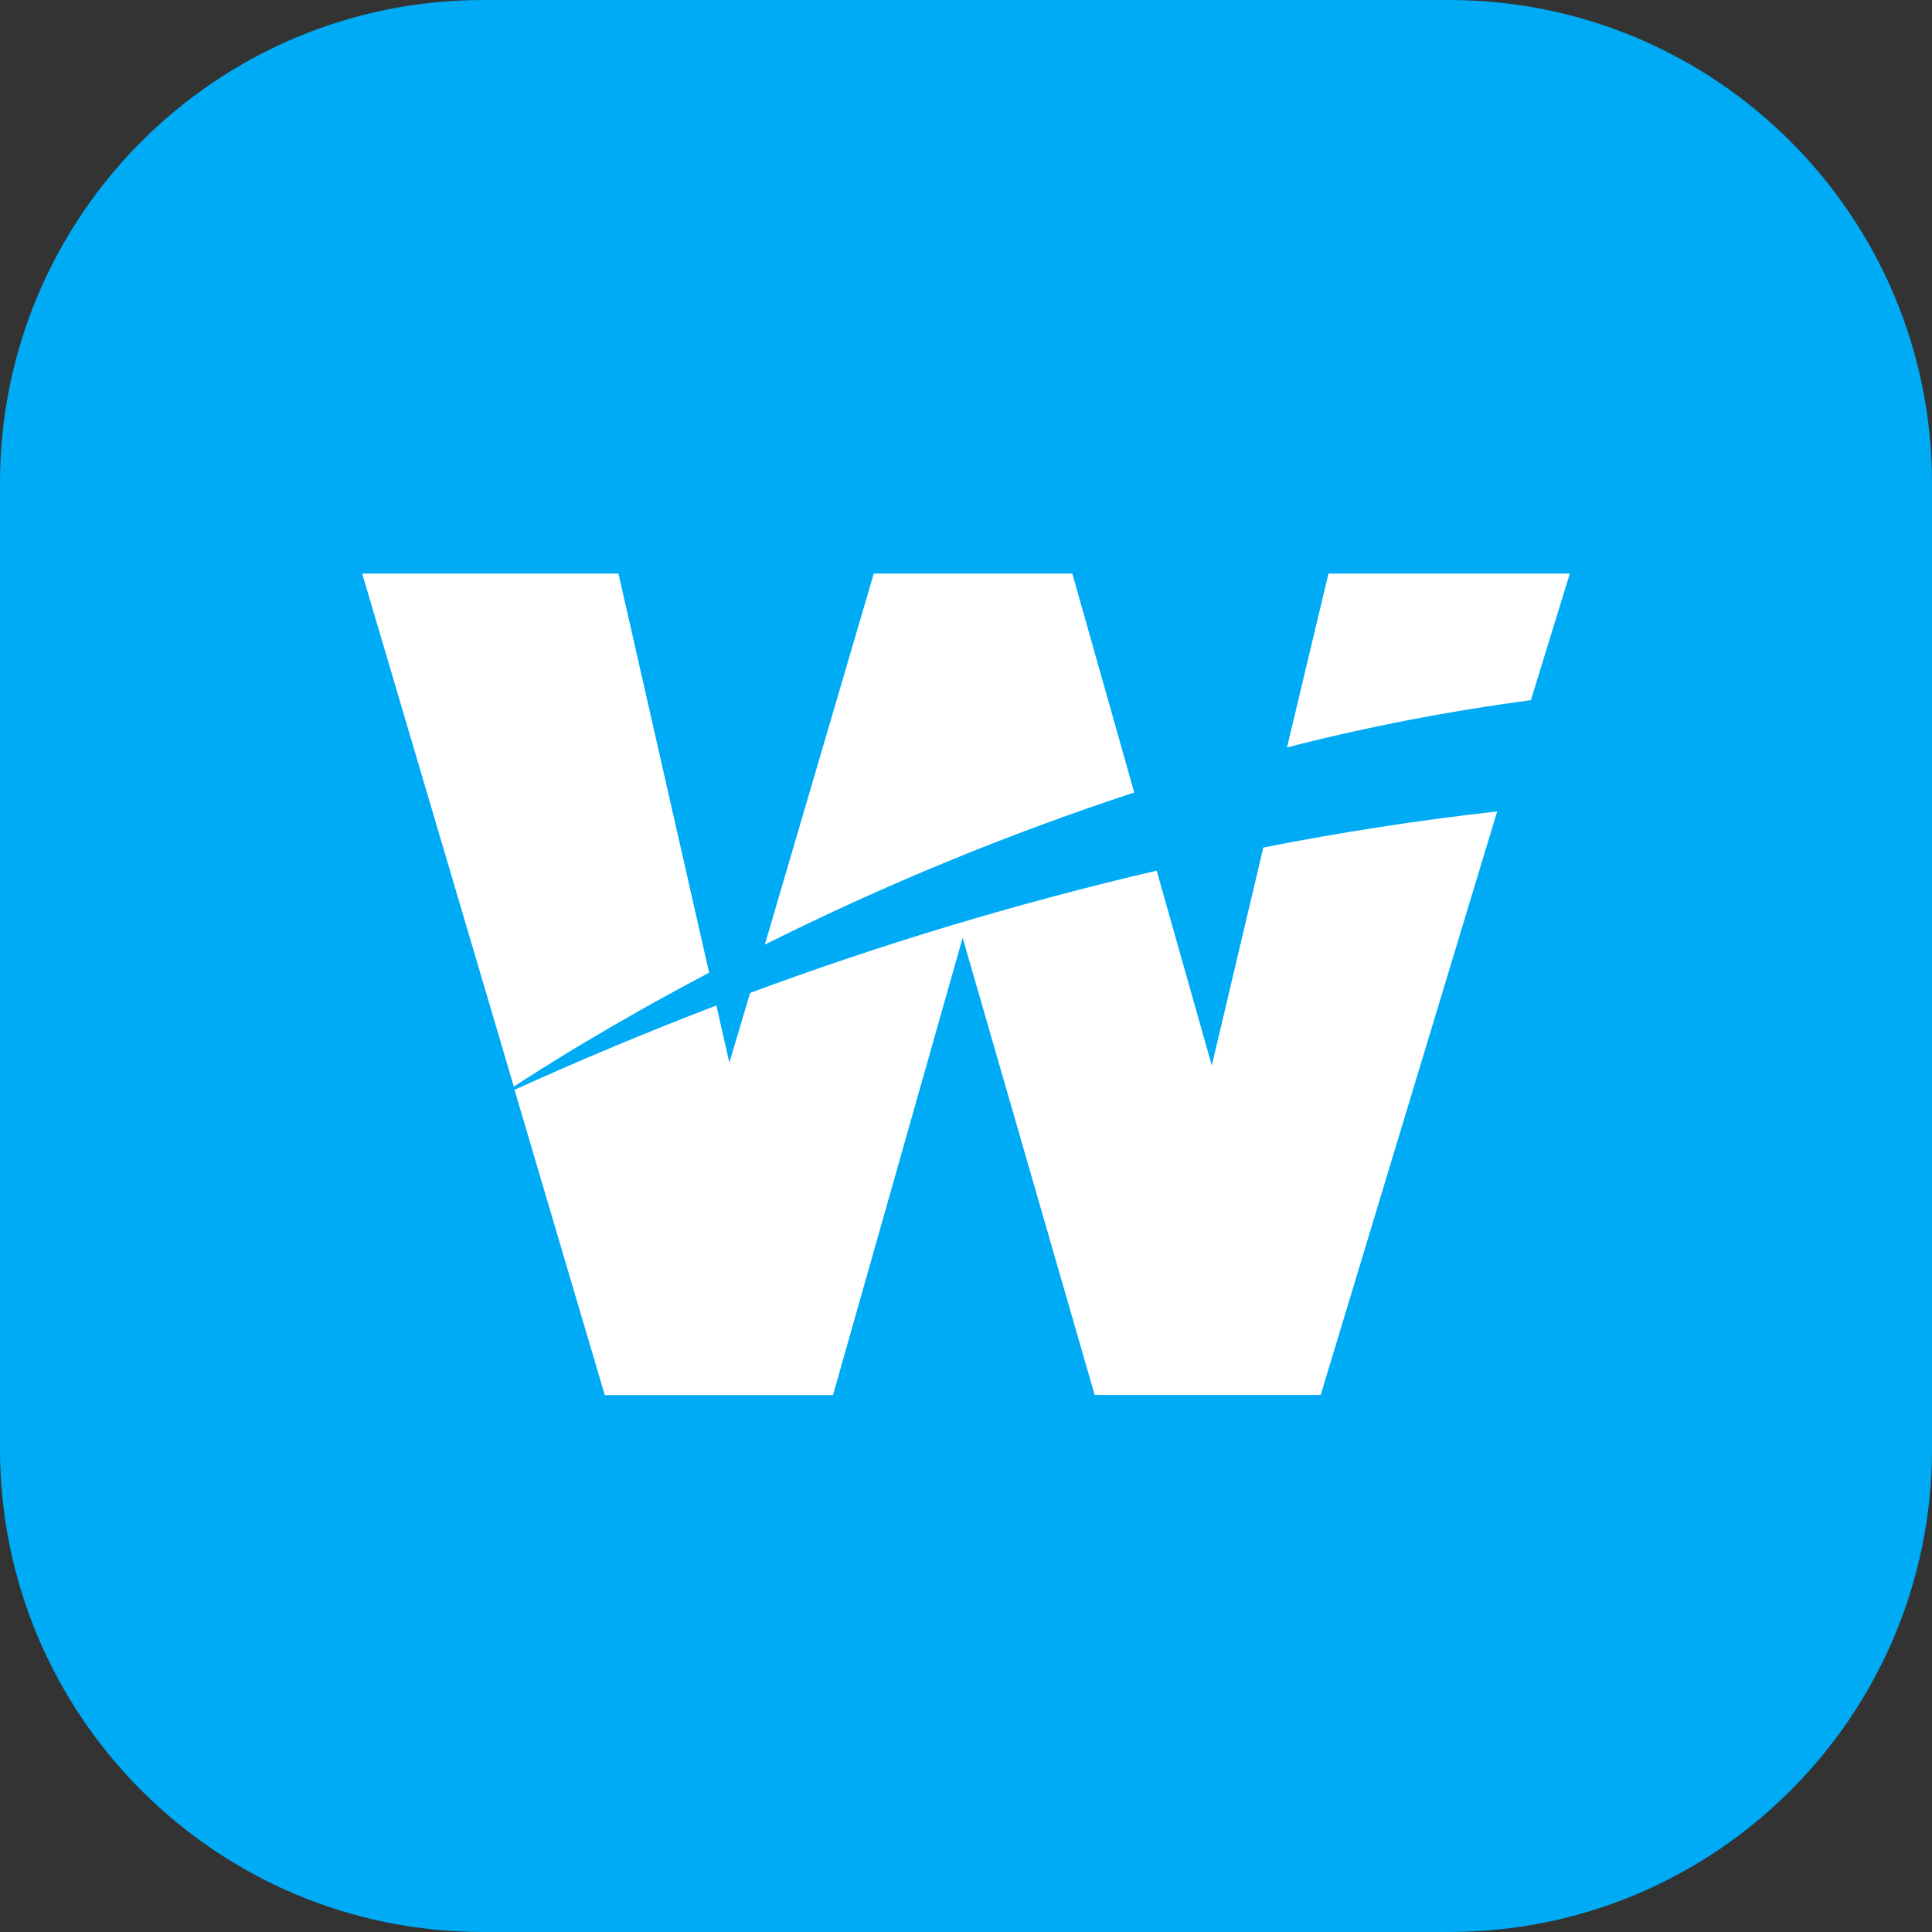
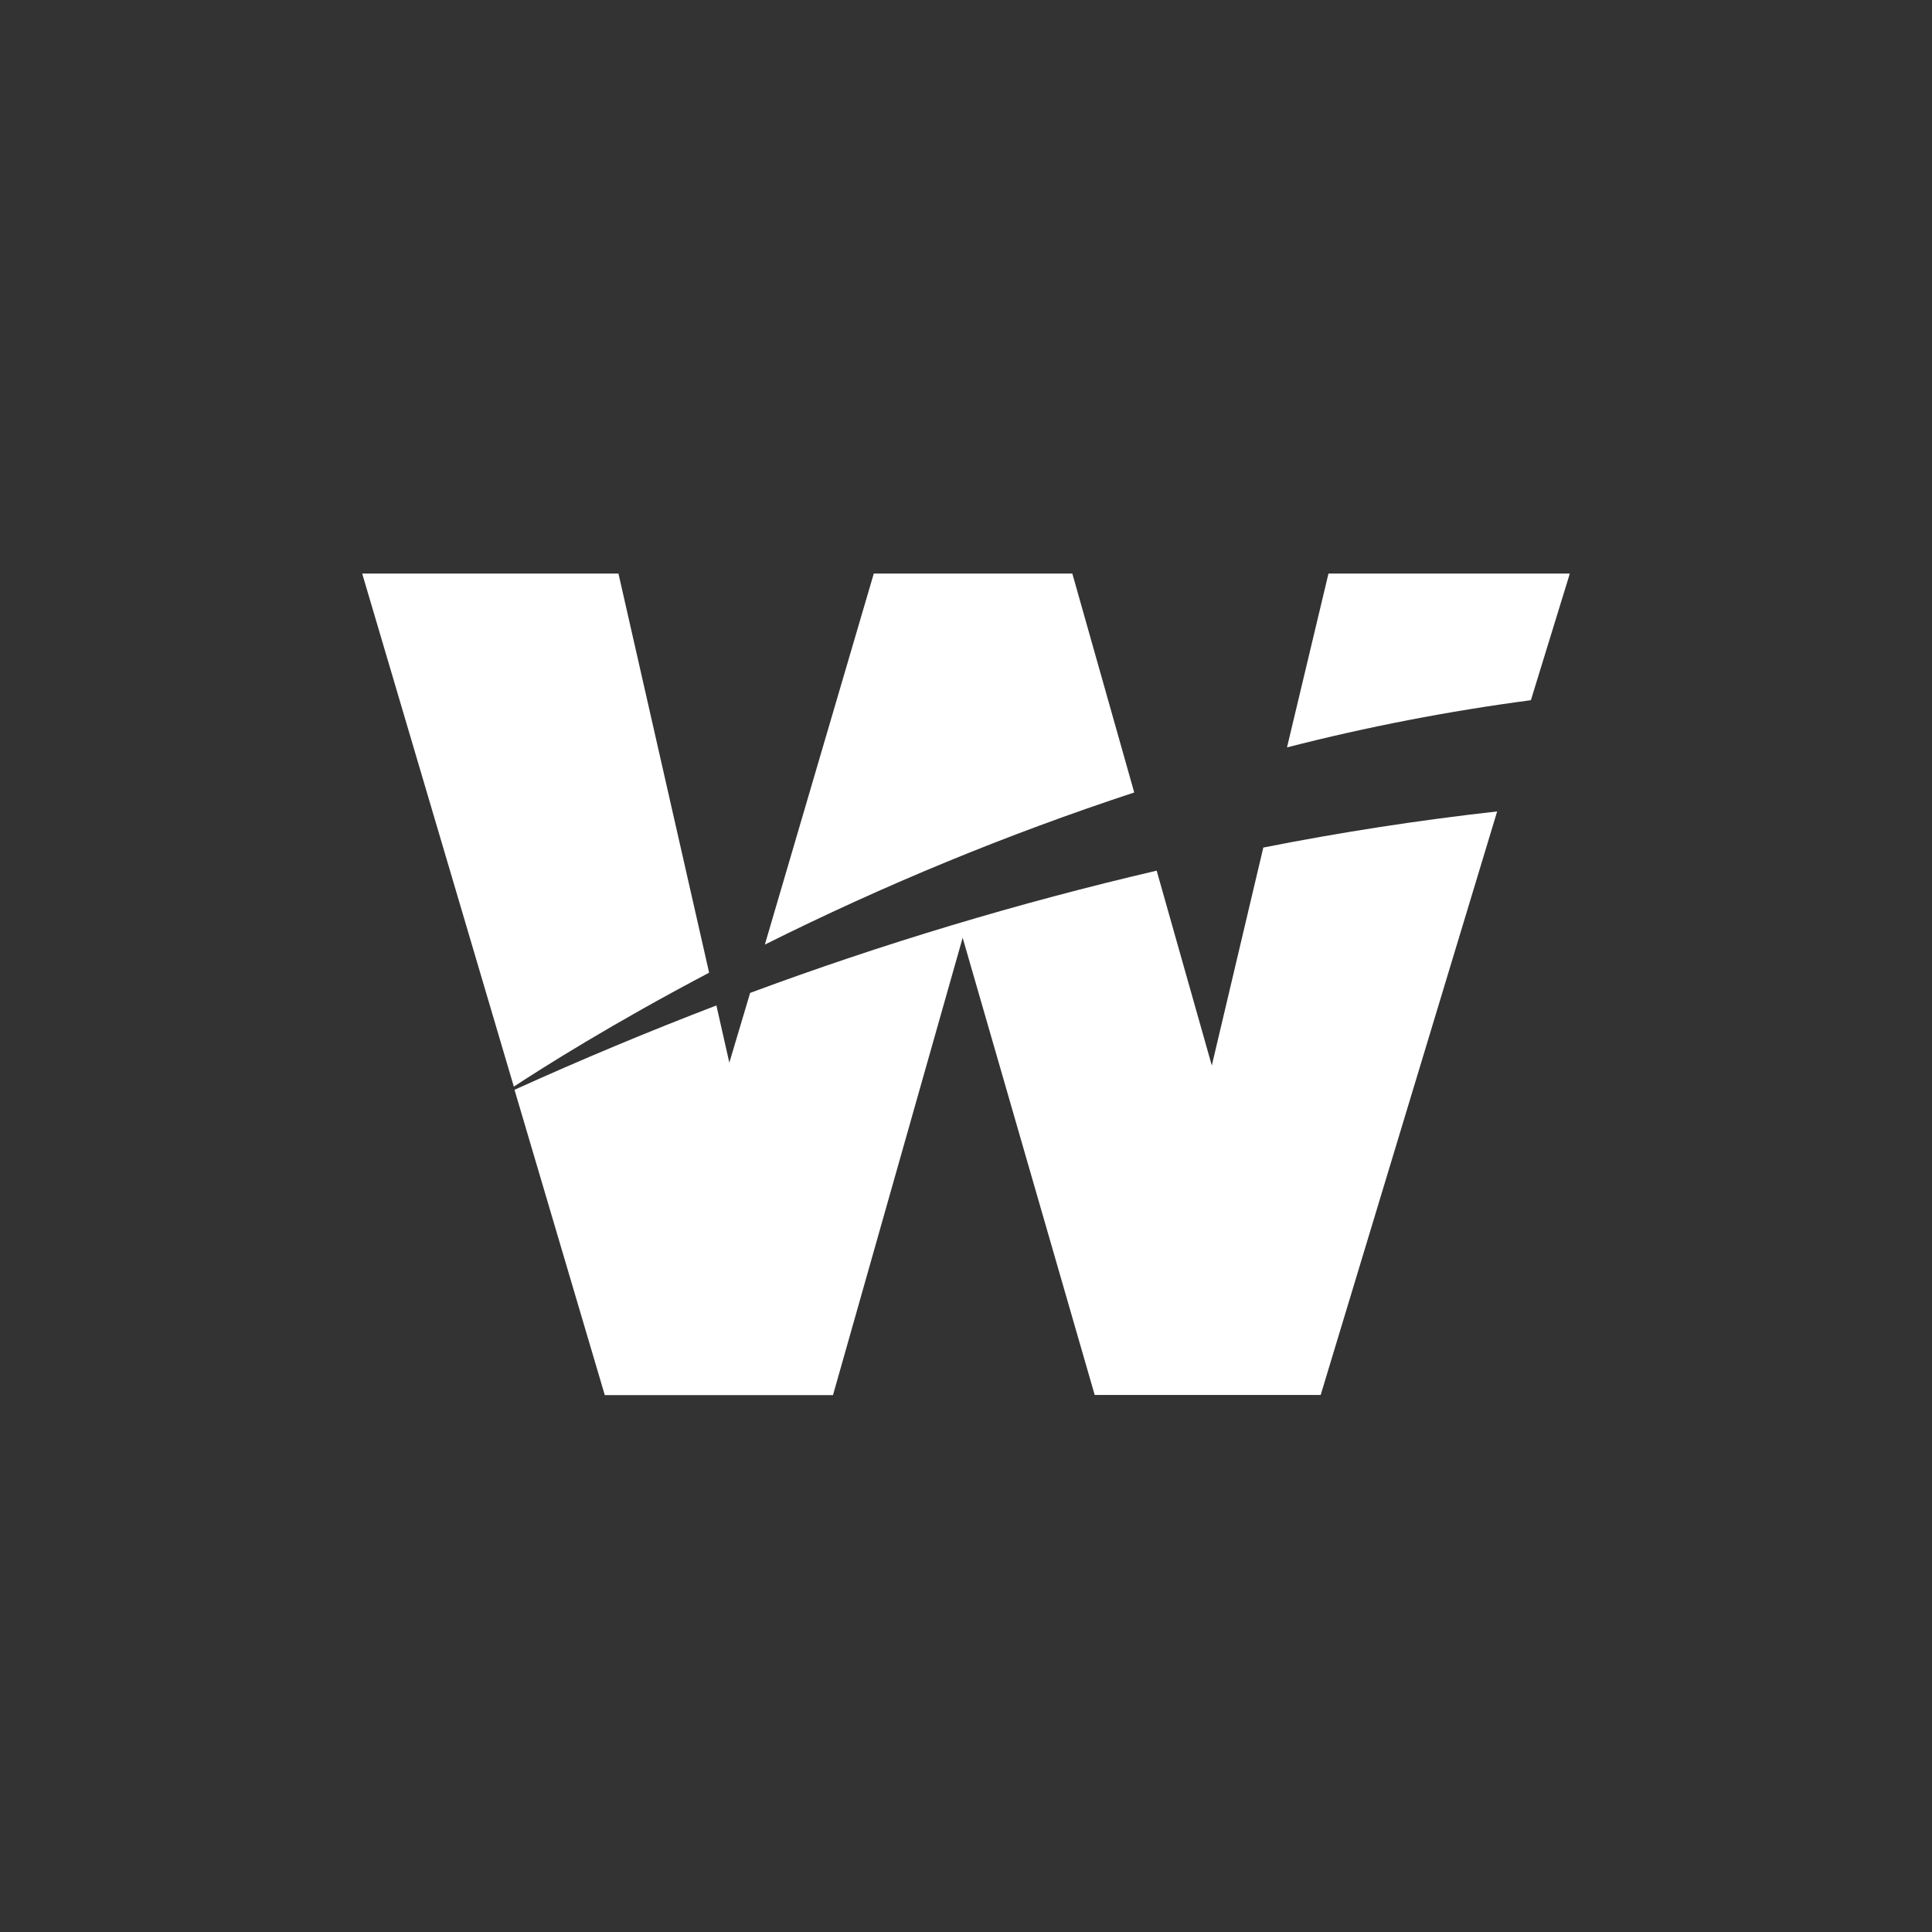
<svg xmlns="http://www.w3.org/2000/svg" width="26" height="26" viewBox="0 0 26 26" fill="none">
  <rect x="0" y="0" width="26" height="26" fill="#333333" stroke="none" />
-   <path d="M19.5 0H6.5C2.91 0 0 2.91 0 6.5V19.5C0 23.09 2.91 26 6.5 26H19.5C23.09 26 26 23.09 26 19.5V6.5C26 2.91 23.09 0 19.5 0Z" fill="#00ABF5" />
  <path fill-rule="evenodd" clip-rule="evenodd" d="M4.875 7.719H8.323L9.543 13.09C8.235 13.779 7.315 14.361 6.915 14.623L4.886 7.759L4.875 7.719ZM21.125 7.719L21.113 7.761L20.602 9.423C19.496 9.569 18.4 9.781 17.32 10.058L17.878 7.719H21.125ZM14.431 7.719H11.759L10.293 12.712C11.898 11.91 13.559 11.226 15.264 10.665L14.431 7.719ZM15.566 11.717L16.308 14.339L17.001 11.406C18.043 11.2 19.092 11.038 20.148 10.92L17.773 18.773H14.732L12.955 12.62L11.21 18.775H8.139L6.924 14.666C7.818 14.261 8.724 13.882 9.641 13.531L9.815 14.301L10.095 13.362C11.882 12.699 13.709 12.15 15.566 11.717Z" fill="white" />
</svg>